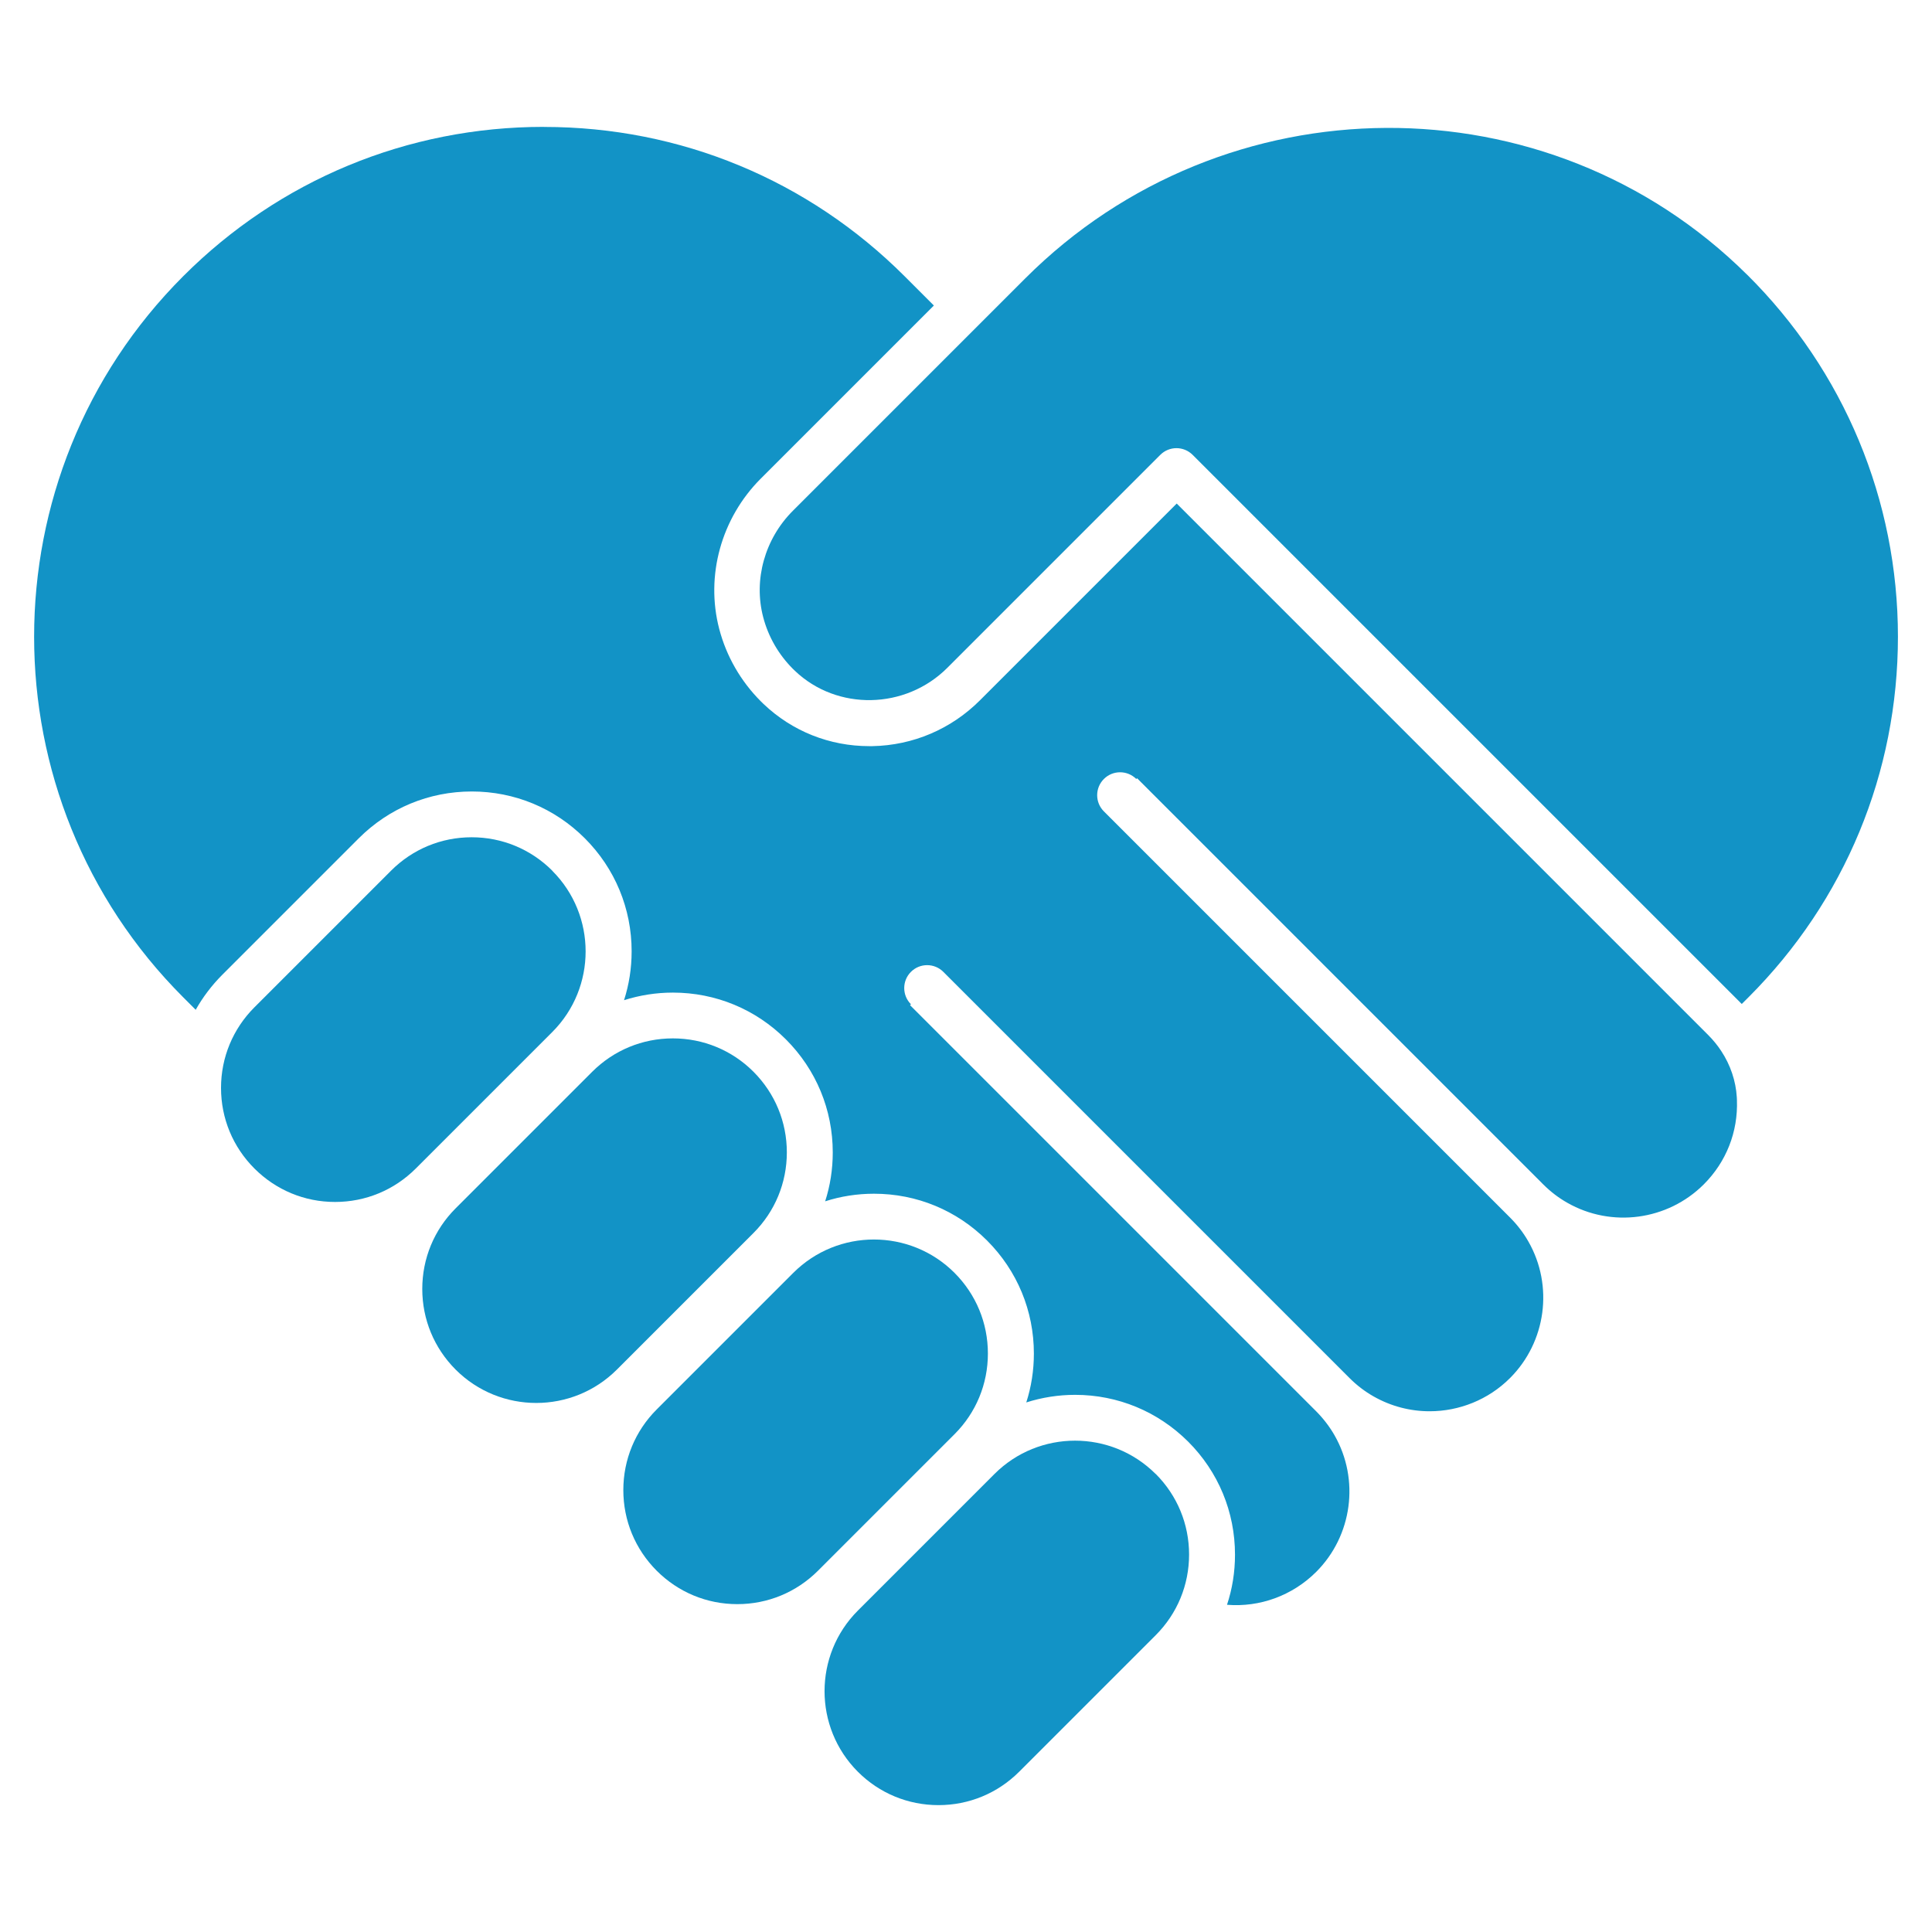
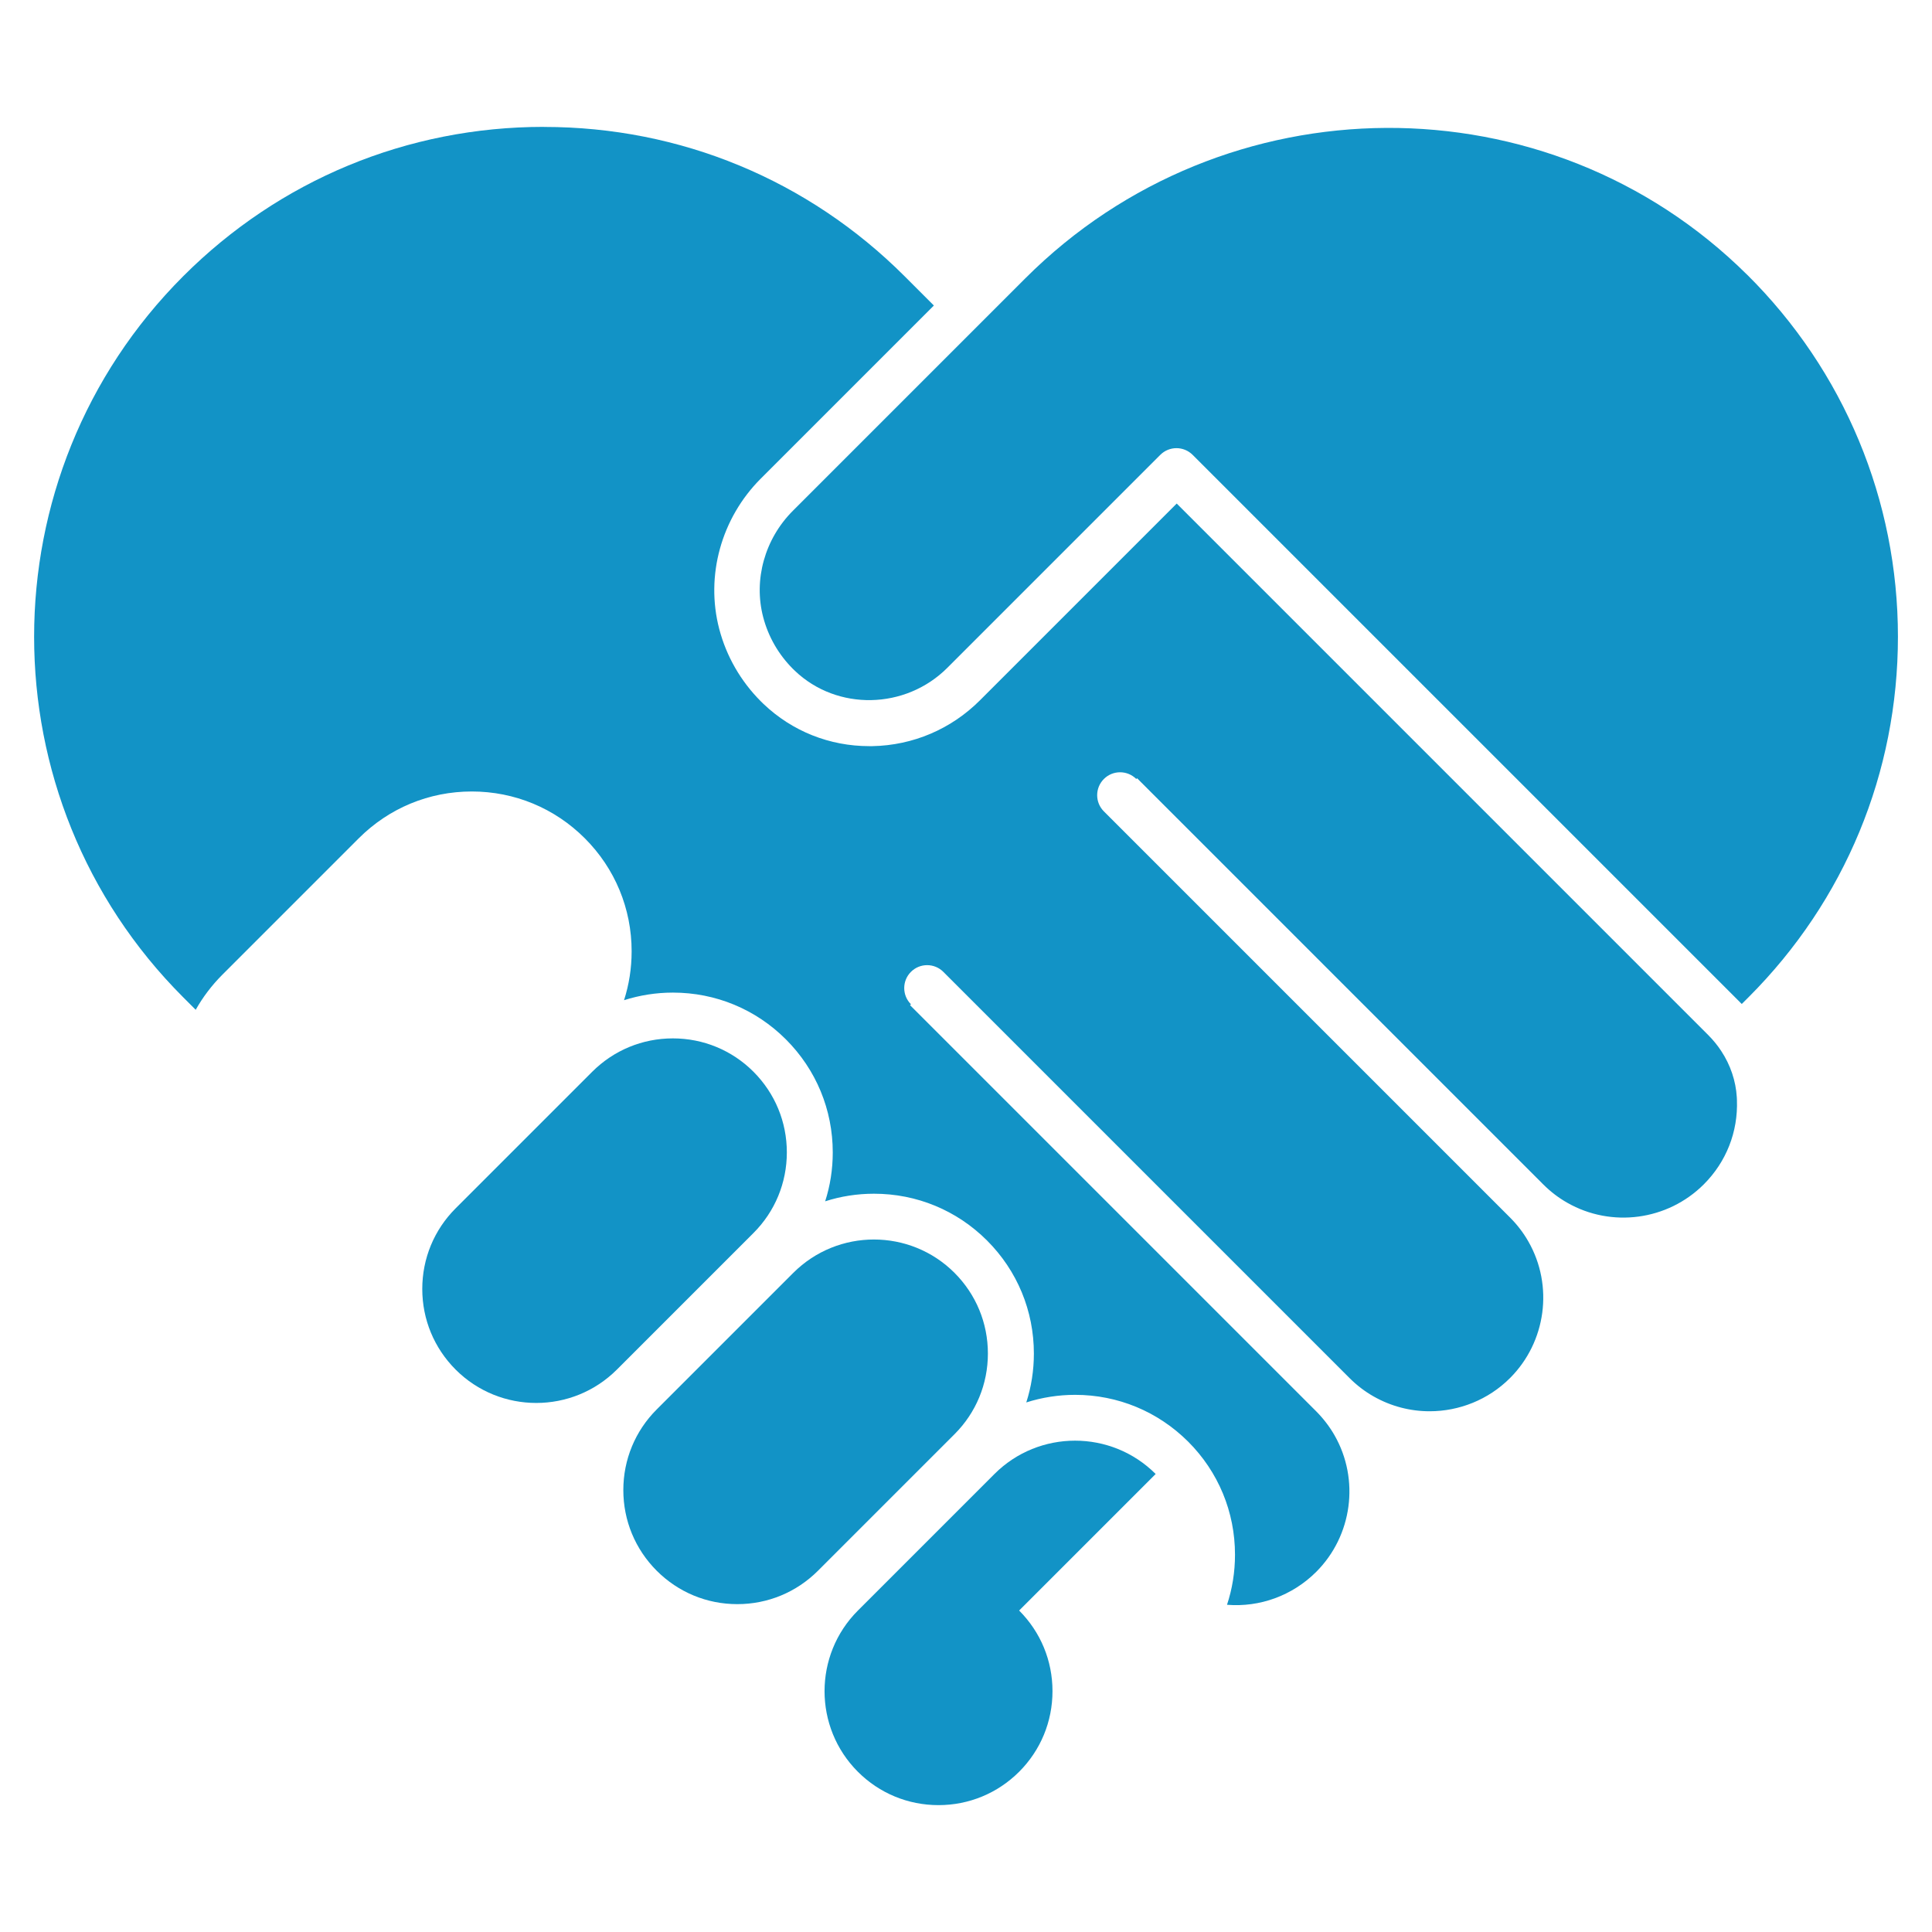
<svg xmlns="http://www.w3.org/2000/svg" id="Layer_1" viewBox="0 0 300 300">
  <defs>
    <style>.cls-1{fill:#1293c6;stroke-width:0px;}</style>
  </defs>
-   <path class="cls-1" d="m85.76,135.2c-3.34-3.34-7.79-5.19-12.52-5.19s-9.17,1.84-12.52,5.19l-21.21,21.21c-3.34,3.34-5.19,7.79-5.19,12.52s1.84,9.17,5.19,12.52c1.67,1.67,3.62,2.97,5.74,3.85,2.12.88,4.41,1.34,6.78,1.34,4.73,0,9.17-1.84,12.52-5.18l21.21-21.21c6.9-6.9,6.9-18.13,0-25.03Z" />
  <path class="cls-1" d="m122.18,178.94c0-4.73-1.84-9.17-5.18-12.52-3.34-3.34-7.79-5.18-12.52-5.18s-9.17,1.84-12.52,5.18l-21.21,21.21c-3.34,3.34-5.18,7.79-5.18,12.52s1.84,9.17,5.18,12.52c3.45,3.45,7.98,5.18,12.52,5.18s9.06-1.73,12.52-5.18l21.21-21.21c3.34-3.34,5.18-7.79,5.18-12.52Z" />
  <path class="cls-1" d="m153.4,210.17c0-4.73-1.84-9.17-5.18-12.52-3.45-3.45-7.98-5.18-12.52-5.18s-9.06,1.73-12.52,5.18l-21.21,21.21c-3.34,3.34-5.18,7.79-5.18,12.52s1.84,9.17,5.18,12.52c1.67,1.67,3.62,2.97,5.74,3.85,2.12.88,4.41,1.34,6.78,1.34,4.73,0,9.17-1.84,12.52-5.18l21.21-21.21c3.34-3.34,5.18-7.79,5.18-12.52Z" />
-   <path class="cls-1" d="m179.45,228.88c-6.9-6.9-18.13-6.9-25.03,0l-21.21,21.21c-6.9,6.9-6.9,18.13,0,25.03,3.34,3.34,7.79,5.18,12.52,5.18s9.17-1.84,12.52-5.18l21.21-21.21c3.34-3.34,5.18-7.79,5.18-12.52s-1.84-9.17-5.18-12.52Z" />
+   <path class="cls-1" d="m179.45,228.88c-6.9-6.9-18.13-6.9-25.03,0l-21.21,21.21c-6.9,6.9-6.9,18.13,0,25.03,3.34,3.34,7.79,5.18,12.52,5.18s9.17-1.84,12.52-5.18c3.34-3.34,5.18-7.79,5.18-12.52s-1.84-9.17-5.18-12.52Z" />
  <path class="cls-1" d="m84.43,19.7c-21.15,0-41.03,8.23-55.98,23.19-30.87,30.87-30.87,81.1,0,111.97l1.94,1.94c1.1-1.96,2.48-3.78,4.11-5.42l21.21-21.21c4.69-4.69,10.92-7.27,17.55-7.27s12.86,2.58,17.55,7.27c4.69,4.69,7.27,10.92,7.27,17.55,0,2.62-.4,5.17-1.18,7.59,2.42-.77,4.97-1.18,7.59-1.18,6.63,0,12.86,2.58,17.55,7.27s7.27,10.92,7.27,17.55c0,2.62-.4,5.17-1.18,7.59,2.42-.78,4.97-1.18,7.59-1.18,6.63,0,12.86,2.58,17.55,7.27,4.69,4.69,7.27,10.92,7.27,17.55,0,2.62-.4,5.17-1.18,7.59,2.42-.77,4.97-1.18,7.59-1.18,3.31,0,6.53.65,9.5,1.88,2.97,1.23,5.7,3.05,8.05,5.39,4.69,4.69,7.27,10.92,7.27,17.55,0,2.69-.42,5.31-1.24,7.78,5.08.41,10.14-1.41,13.85-5.11,5.6-5.6,6.78-14.32,2.85-21.2-.78-1.36-1.74-2.61-2.85-3.73l-63.07-63.07.14-.14c-1.39-1.39-1.39-3.64,0-5.03,1.39-1.39,3.64-1.39,5.03,0l63.07,63.07c1.12,1.12,2.37,2.08,3.73,2.85,2.72,1.55,5.72,2.31,8.71,2.31,4.57,0,9.1-1.77,12.49-5.16,5.6-5.6,6.78-14.32,2.85-21.19-.77-1.36-1.73-2.61-2.85-3.73l-63.07-63.07c-1.39-1.39-1.39-3.64,0-5.03,1.39-1.39,3.64-1.39,5.03,0l.12-.12,63.07,63.07c1.12,1.12,2.37,2.08,3.73,2.85,6.88,3.93,15.59,2.75,21.2-2.85,3.5-3.5,5.33-8.15,5.15-13.09v-.02c0-.14-.01-.28-.02-.42-.15-2.53-.99-5.02-2.43-7.2-.57-.87-1.24-1.68-1.98-2.43l-82.56-82.56-30.56,30.56c-4.46,4.46-10.39,6.99-16.69,7.11-.16,0-.33,0-.49,0-6.16,0-11.97-2.31-16.42-6.55,0,0,0,0,0,0-.14-.14-.28-.27-.42-.41-3.12-3.12-5.35-7-6.46-11.24-2.16-8.26.31-17.21,6.47-23.36l26.86-26.86h0s-4.54-4.54-4.54-4.54c-14.95-14.95-34.83-23.19-55.98-23.19Z" />
  <path class="cls-1" d="m271.25,42.62c-30.86-30.58-81.12-30.31-112.04.6l-36.09,36.09c-4.37,4.37-6.14,10.71-4.61,16.53.79,3.02,2.38,5.79,4.61,8.02.1.1.21.21.31.3,6.55,6.25,17.16,6.04,23.66-.45l33.08-33.08c.69-.69,1.6-1.04,2.51-1.04s1.82.35,2.51,1.04l2.57,2.57,82.51,82.51c.06.06.13.13.19.19l1.06-1.06c14.95-14.95,23.19-34.84,23.19-55.98s-8.33-41.26-23.46-56.25Z" />
</svg>